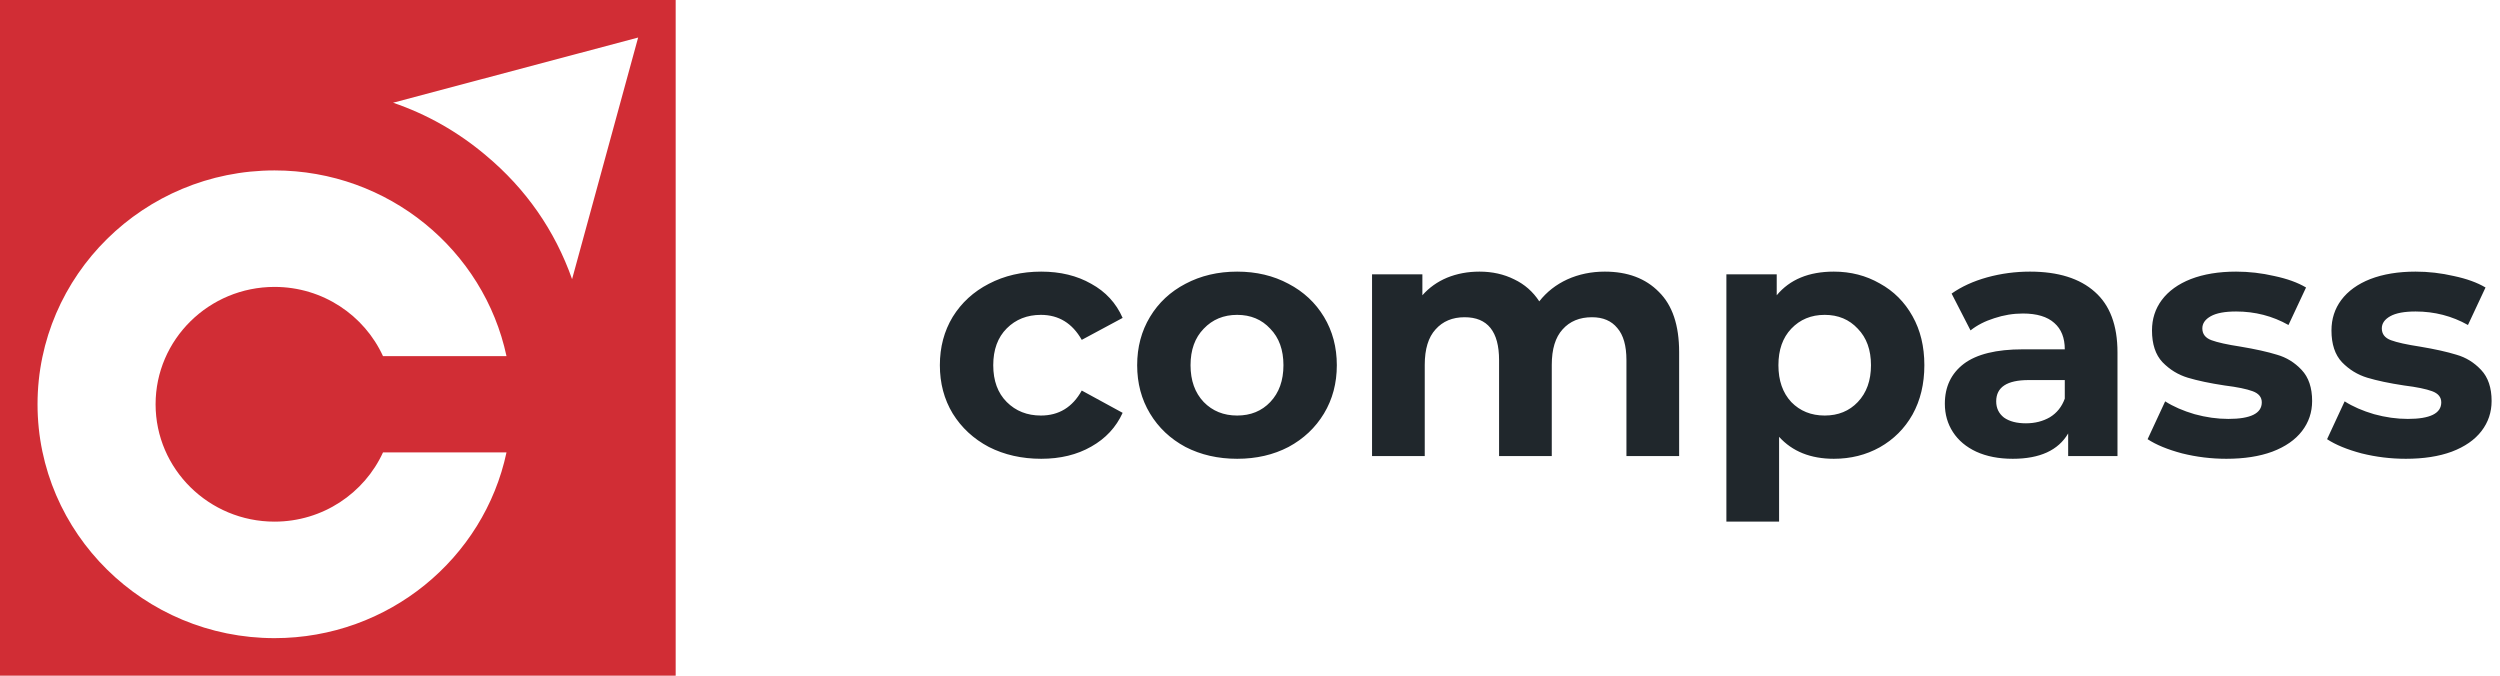
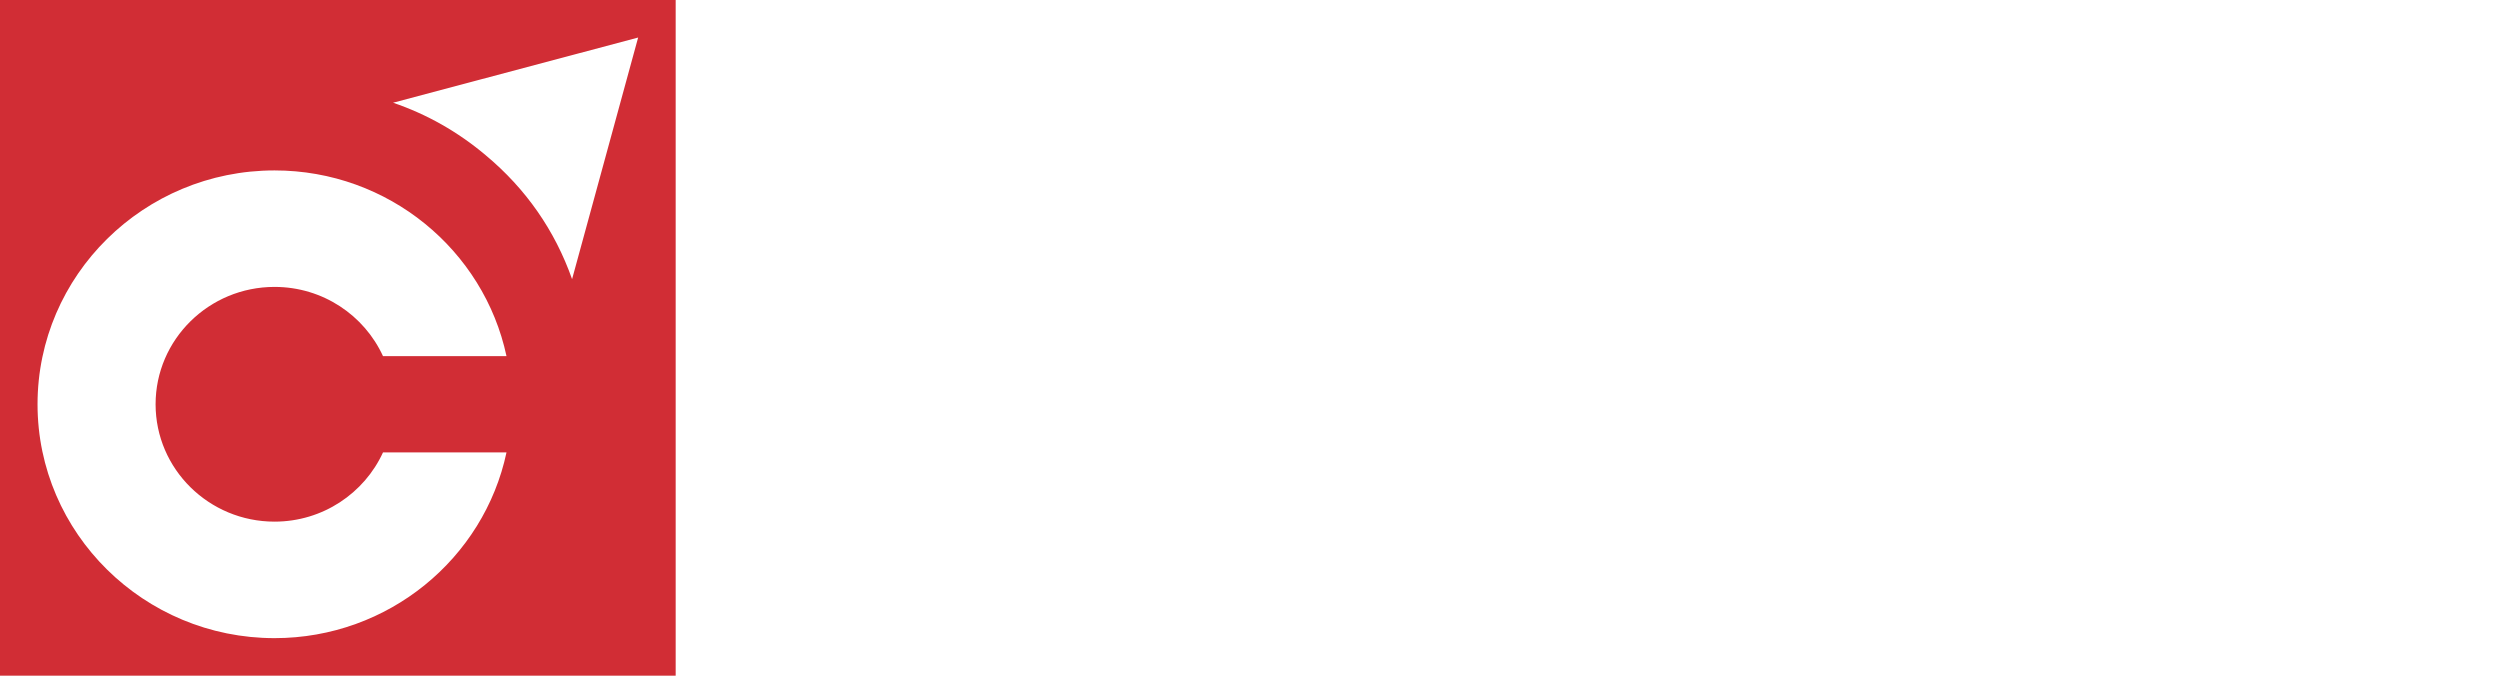
<svg xmlns="http://www.w3.org/2000/svg" width="148" height="40" viewBox="0 0 148 40" fill="none">
-   <path d="M61.64 27.16C60.493 27.16 59.46 26.927 58.54 26.46C57.633 25.98 56.92 25.32 56.4 24.48C55.893 23.64 55.64 22.687 55.64 21.62C55.64 20.553 55.893 19.6 56.4 18.76C56.92 17.92 57.633 17.267 58.54 16.8C59.46 16.32 60.493 16.08 61.64 16.08C62.773 16.08 63.76 16.32 64.6 16.8C65.453 17.267 66.073 17.94 66.46 18.82L64.04 20.12C63.48 19.133 62.673 18.64 61.62 18.64C60.807 18.64 60.133 18.907 59.6 19.44C59.067 19.973 58.8 20.7 58.8 21.62C58.8 22.54 59.067 23.267 59.6 23.8C60.133 24.333 60.807 24.6 61.62 24.6C62.687 24.6 63.493 24.107 64.04 23.12L66.46 24.44C66.073 25.293 65.453 25.96 64.6 26.44C63.76 26.92 62.773 27.16 61.64 27.16ZM73.24 27.16C72.106 27.16 71.086 26.927 70.18 26.46C69.286 25.98 68.586 25.32 68.08 24.48C67.573 23.64 67.32 22.687 67.32 21.62C67.32 20.553 67.573 19.6 68.08 18.76C68.586 17.92 69.286 17.267 70.18 16.8C71.086 16.32 72.106 16.08 73.24 16.08C74.373 16.08 75.386 16.32 76.28 16.8C77.173 17.267 77.873 17.92 78.38 18.76C78.886 19.6 79.14 20.553 79.14 21.62C79.14 22.687 78.886 23.64 78.38 24.48C77.873 25.32 77.173 25.98 76.28 26.46C75.386 26.927 74.373 27.16 73.24 27.16ZM73.24 24.6C74.04 24.6 74.693 24.333 75.2 23.8C75.72 23.253 75.98 22.527 75.98 21.62C75.98 20.713 75.72 19.993 75.2 19.46C74.693 18.913 74.04 18.64 73.24 18.64C72.44 18.64 71.78 18.913 71.26 19.46C70.74 19.993 70.48 20.713 70.48 21.62C70.48 22.527 70.74 23.253 71.26 23.8C71.78 24.333 72.44 24.6 73.24 24.6ZM95.005 16.08C96.352 16.08 97.418 16.48 98.205 17.28C99.005 18.067 99.405 19.253 99.405 20.84V27H96.285V21.32C96.285 20.467 96.105 19.833 95.745 19.42C95.398 18.993 94.898 18.78 94.245 18.78C93.512 18.78 92.932 19.02 92.505 19.5C92.079 19.967 91.865 20.667 91.865 21.6V27H88.745V21.32C88.745 19.627 88.065 18.78 86.705 18.78C85.985 18.78 85.412 19.02 84.985 19.5C84.558 19.967 84.345 20.667 84.345 21.6V27H81.225V16.24H84.205V17.48C84.605 17.027 85.092 16.68 85.665 16.44C86.252 16.2 86.892 16.08 87.585 16.08C88.345 16.08 89.032 16.233 89.645 16.54C90.258 16.833 90.752 17.267 91.125 17.84C91.565 17.28 92.118 16.847 92.785 16.54C93.465 16.233 94.205 16.08 95.005 16.08ZM108.562 16.08C109.562 16.08 110.468 16.313 111.282 16.78C112.108 17.233 112.755 17.88 113.222 18.72C113.688 19.547 113.922 20.513 113.922 21.62C113.922 22.727 113.688 23.7 113.222 24.54C112.755 25.367 112.108 26.013 111.282 26.48C110.468 26.933 109.562 27.16 108.562 27.16C107.188 27.16 106.108 26.727 105.322 25.86V30.88H102.202V16.24H105.182V17.48C105.955 16.547 107.082 16.08 108.562 16.08ZM108.022 24.6C108.822 24.6 109.475 24.333 109.982 23.8C110.502 23.253 110.762 22.527 110.762 21.62C110.762 20.713 110.502 19.993 109.982 19.46C109.475 18.913 108.822 18.64 108.022 18.64C107.222 18.64 106.562 18.913 106.042 19.46C105.535 19.993 105.282 20.713 105.282 21.62C105.282 22.527 105.535 23.253 106.042 23.8C106.562 24.333 107.222 24.6 108.022 24.6ZM120.175 16.08C121.841 16.08 123.121 16.48 124.015 17.28C124.908 18.067 125.355 19.26 125.355 20.86V27H122.435V25.66C121.848 26.66 120.755 27.16 119.155 27.16C118.328 27.16 117.608 27.02 116.995 26.74C116.395 26.46 115.935 26.073 115.615 25.58C115.295 25.087 115.135 24.527 115.135 23.9C115.135 22.9 115.508 22.113 116.255 21.54C117.015 20.967 118.181 20.68 119.755 20.68H122.235C122.235 20 122.028 19.48 121.615 19.12C121.201 18.747 120.581 18.56 119.755 18.56C119.181 18.56 118.615 18.653 118.055 18.84C117.508 19.013 117.041 19.253 116.655 19.56L115.535 17.38C116.121 16.967 116.821 16.647 117.635 16.42C118.461 16.193 119.308 16.08 120.175 16.08ZM119.935 25.06C120.468 25.06 120.941 24.94 121.355 24.7C121.768 24.447 122.061 24.08 122.235 23.6V22.5H120.095C118.815 22.5 118.175 22.92 118.175 23.76C118.175 24.16 118.328 24.48 118.635 24.72C118.955 24.947 119.388 25.06 119.935 25.06ZM131.798 27.16C130.905 27.16 130.032 27.053 129.178 26.84C128.325 26.613 127.645 26.333 127.138 26L128.178 23.76C128.658 24.067 129.238 24.32 129.918 24.52C130.598 24.707 131.265 24.8 131.918 24.8C133.238 24.8 133.898 24.473 133.898 23.82C133.898 23.513 133.718 23.293 133.358 23.16C132.998 23.027 132.445 22.913 131.698 22.82C130.818 22.687 130.092 22.533 129.518 22.36C128.945 22.187 128.445 21.88 128.018 21.44C127.605 21 127.398 20.373 127.398 19.56C127.398 18.88 127.592 18.28 127.978 17.76C128.378 17.227 128.952 16.813 129.698 16.52C130.458 16.227 131.352 16.08 132.378 16.08C133.138 16.08 133.892 16.167 134.638 16.34C135.398 16.5 136.025 16.727 136.518 17.02L135.478 19.24C134.532 18.707 133.498 18.44 132.378 18.44C131.712 18.44 131.212 18.533 130.878 18.72C130.545 18.907 130.378 19.147 130.378 19.44C130.378 19.773 130.558 20.007 130.918 20.14C131.278 20.273 131.852 20.4 132.638 20.52C133.518 20.667 134.238 20.827 134.798 21C135.358 21.16 135.845 21.46 136.258 21.9C136.672 22.34 136.878 22.953 136.878 23.74C136.878 24.407 136.678 25 136.278 25.52C135.878 26.04 135.292 26.447 134.518 26.74C133.758 27.02 132.852 27.16 131.798 27.16ZM142.423 27.16C141.53 27.16 140.657 27.053 139.803 26.84C138.95 26.613 138.27 26.333 137.763 26L138.803 23.76C139.283 24.067 139.863 24.32 140.543 24.52C141.223 24.707 141.89 24.8 142.543 24.8C143.863 24.8 144.523 24.473 144.523 23.82C144.523 23.513 144.343 23.293 143.983 23.16C143.623 23.027 143.07 22.913 142.323 22.82C141.443 22.687 140.717 22.533 140.143 22.36C139.57 22.187 139.07 21.88 138.643 21.44C138.23 21 138.023 20.373 138.023 19.56C138.023 18.88 138.217 18.28 138.603 17.76C139.003 17.227 139.577 16.813 140.323 16.52C141.083 16.227 141.977 16.08 143.003 16.08C143.763 16.08 144.517 16.167 145.263 16.34C146.023 16.5 146.65 16.727 147.143 17.02L146.103 19.24C145.157 18.707 144.123 18.44 143.003 18.44C142.337 18.44 141.837 18.533 141.503 18.72C141.17 18.907 141.003 19.147 141.003 19.44C141.003 19.773 141.183 20.007 141.543 20.14C141.903 20.273 142.477 20.4 143.263 20.52C144.143 20.667 144.863 20.827 145.423 21C145.983 21.16 146.47 21.46 146.883 21.9C147.297 22.34 147.503 22.953 147.503 23.74C147.503 24.407 147.303 25 146.903 25.52C146.503 26.04 145.917 26.447 145.143 26.74C144.383 27.02 143.477 27.16 142.423 27.16Z" fill="#20272C" />
  <path d="M40 0H0V40H40M16.252 30.881C19.107 30.881 21.57 29.196 22.674 26.782H29.985C28.652 33.056 23 37.778 16.252 37.778C8.519 37.778 2.222 31.567 2.222 23.933C2.222 16.3 8.515 10.089 16.252 10.089C23 10.089 28.648 14.815 29.985 21.085H22.674C21.57 18.67 19.111 16.985 16.252 16.985C12.37 16.985 9.211 20.1 9.211 23.933C9.211 27.767 12.37 30.881 16.252 30.881ZM33.867 16.526C32.848 13.641 31.137 11.178 28.752 9.189C27.104 7.8 25.27 6.763 23.27 6.081L37.778 2.222L33.867 16.526Z" fill="#D12D35" />
</svg>